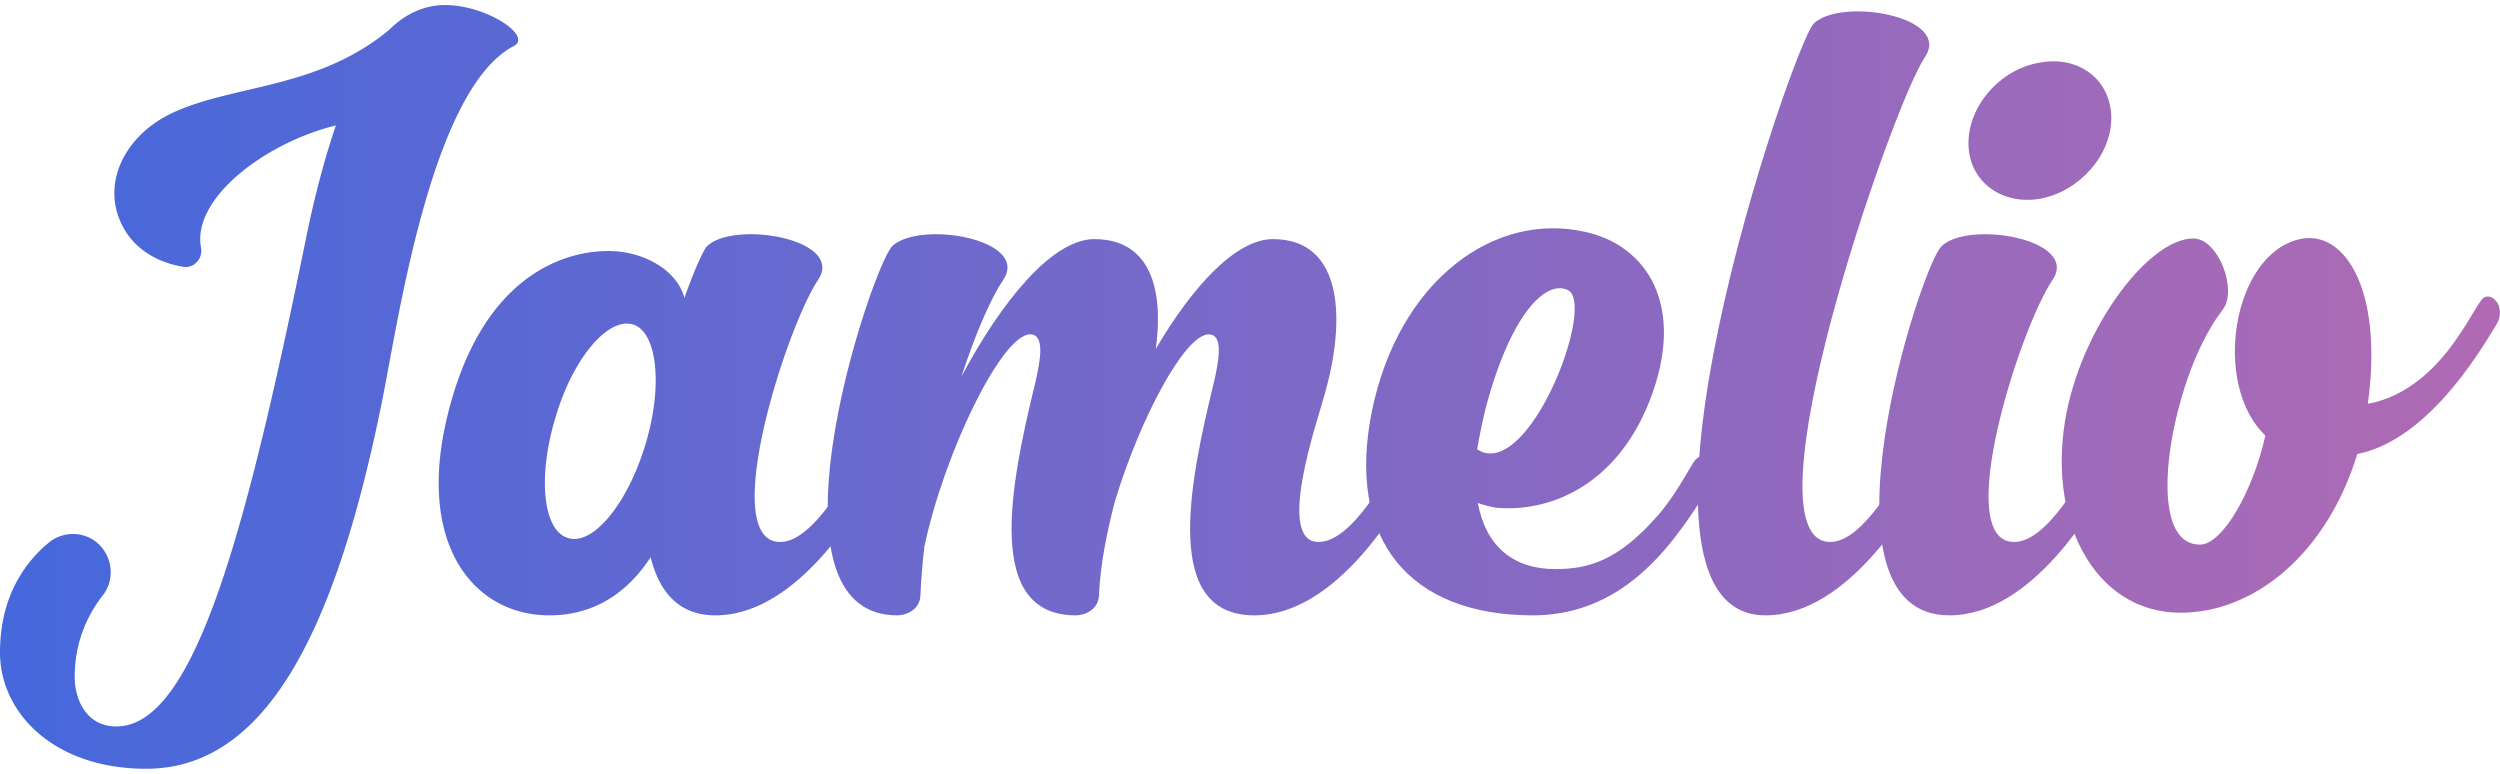
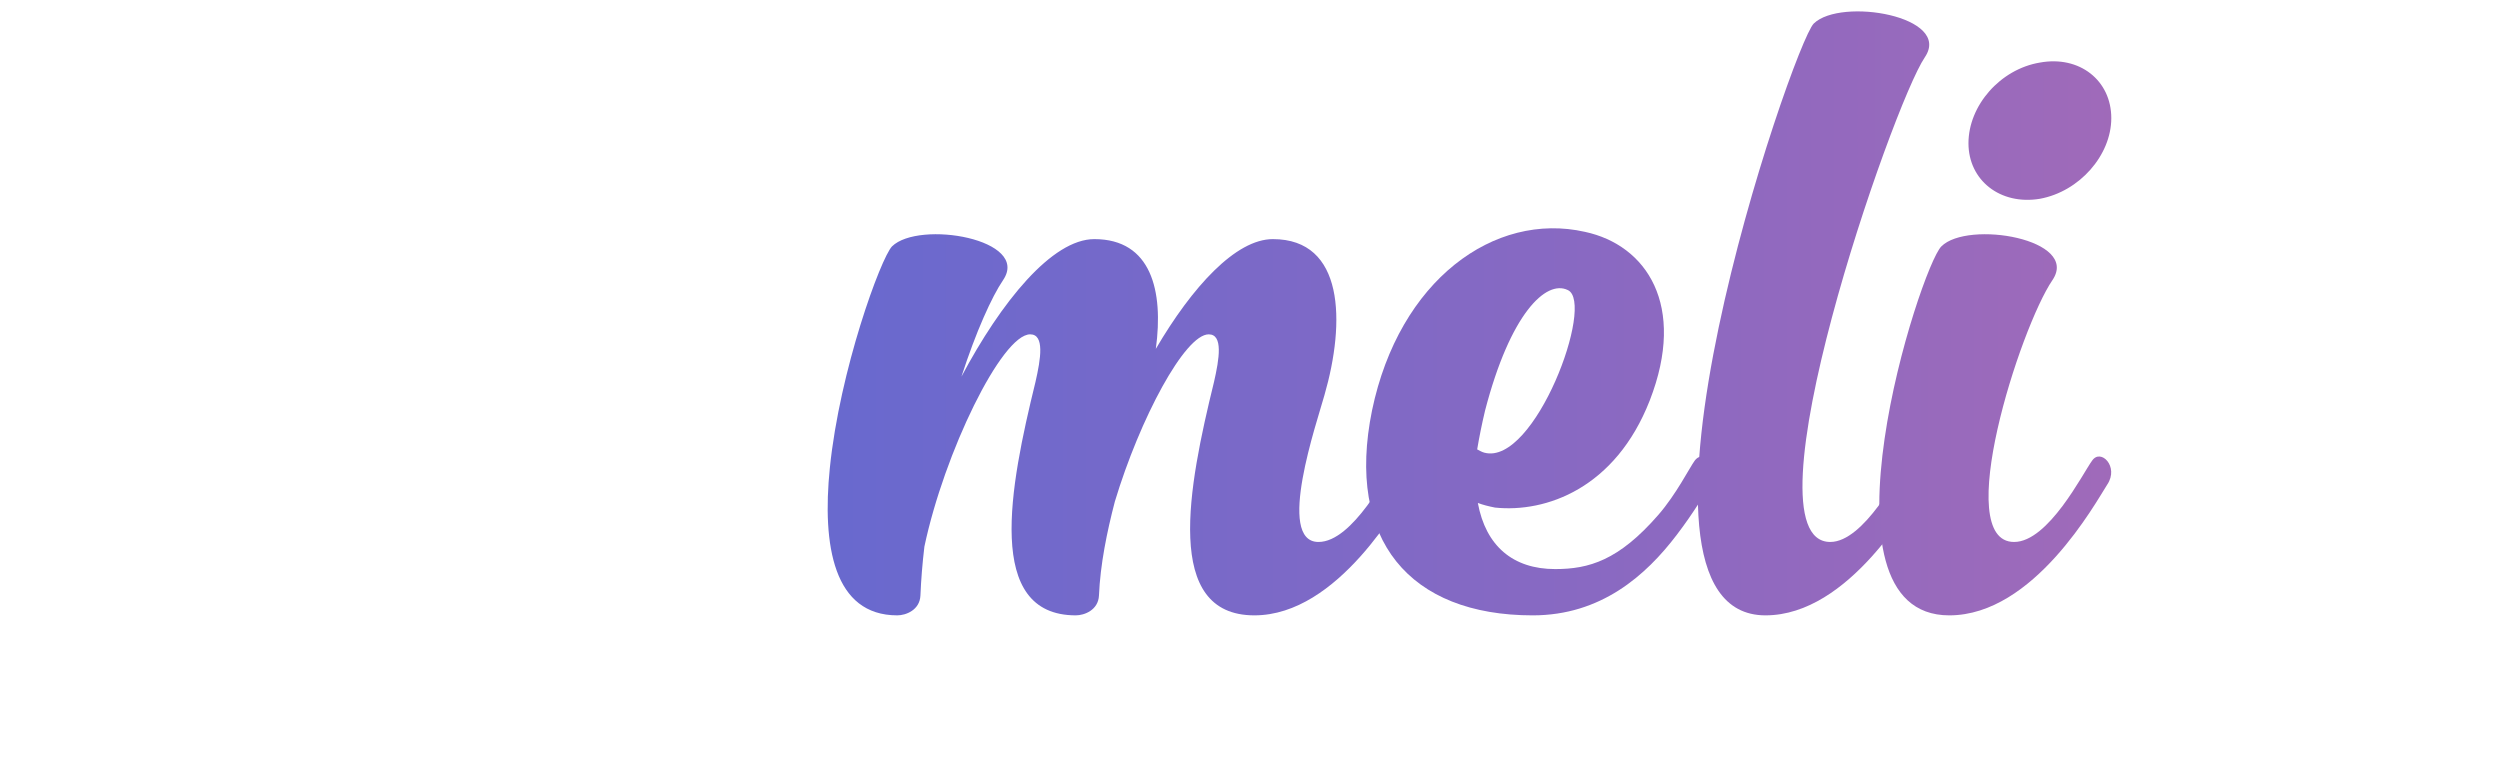
<svg xmlns="http://www.w3.org/2000/svg" width="420" height="130" fill="none">
-   <path fill="url(#a)" d="M74.76.848c-3.443 0-6.664 1.444-9.442 4.221-12.108 9.998-26.327 9.11-36.547 13.997-8.776 4.221-12.441 13.552-6.998 20.773 2.666 3.333 6.332 4.555 9.109 4.999 1.777.222 3.221-1.444 2.888-3.222-1.555-8.331 10.886-17.662 22.662-20.55-1.778 5.22-3.444 11.33-4.888 18.329-10.109 49.544-18.774 82.648-31.993 82.648-4.999 0-6.998-4.444-6.998-8.332 0-6.11 2.333-10.664 4.776-13.775 2.333-3.11 1.333-7.553-2-9.442a6.42 6.42 0 0 0-6.998.556C4.777 93.938 0 99.603 0 109.6c0 10.22 9.11 19.552 24.55 19.552 19.773 0 31.548-22.217 39.435-60.764 2.666-12.553 8.11-53.21 22.329-60.653C89.535 6.069 81.759.848 74.761.848h-.001Zm69.318 76.538c-1.444 2.11-7.331 13.664-12.997 13.664-10.553 0 1-35.992 6.332-43.99 4.666-6.888-14.108-10.11-18.662-5.666-.667.778-2.11 4-3.777 8.665-1.111-4.443-6.554-7.887-12.775-7.887-7.554 0-21.44 4.221-27.105 27.993-5.11 21.44 4.555 33.215 17.218 33.215 7.11 0 12.886-3.444 16.996-9.775 1.445 5.887 4.777 9.775 10.887 9.775 14.108 0 24.55-18.884 26.55-21.995 1.999-3-1.112-6.11-2.667-3.999ZM95.423 90.383c-4.222-1.222-5.11-10.33-2.11-20.218 2.887-9.886 8.775-16.885 12.996-15.663 4.11 1.222 5.11 10.331 2.11 20.218-2.999 9.887-8.775 16.996-12.996 15.663Z" />
  <path fill="url(#b)" d="M234.613 77.386c-1.555 2.11-7.332 13.664-13.108 13.664-7.22 0-.222-20.218 1-24.661 3.555-12.331 3.332-26.217-8.665-26.217-6.22 0-13.552 7.999-19.662 18.44 1.333-9.775-.778-18.44-10.331-18.44-7.11 0-15.663 10.553-22.328 23.106 2.444-7.554 5.11-13.441 6.998-16.218 4.666-6.888-14.108-10.11-18.662-5.666-1.889 2-8.776 20.773-10.442 37.214-1.333 13.108.666 24.772 11.33 24.772 1.445 0 3.777-.889 3.888-3.332.111-2.666.334-5.444.667-8.22 3.332-15.775 12.997-35.66 17.774-35.66 2.444 0 1.777 4.11.888 7.999-4.332 17.663-8.553 39.213 6.777 39.213 1.444 0 3.776-.889 3.888-3.332.222-5.221 1.333-10.665 2.666-15.775 4.22-13.996 11.775-28.104 15.774-28.104 2.444 0 1.777 4.11.888 7.998-4.332 17.663-8.553 39.213 6.777 39.213 14.108 0 24.439-18.884 26.438-21.995 2-3-1.11-6.11-2.555-3.999Z" />
  <path fill="url(#c)" d="M284.713 77.386c-.889 1.222-3.11 5.665-6.11 9.11-6.665 7.664-11.664 9.108-17.33 9.108-7.109 0-11.663-3.888-12.996-11.108.888.333 1.777.555 2.888.777 8.554.889 20.218-3.221 25.994-17.996 6.22-15.996-.555-26.105-10.886-28.327-15.22-3.443-31.216 8.11-35.77 29.994-4.443 21.772 6.332 34.436 26.994 34.436 11.442 0 18.995-6.665 24.217-13.552 2.888-3.777 4.887-7.22 5.665-8.443 2-3-1.111-6.11-2.666-3.999Zm-21.329-28.66c4.666 2.11-5.554 29.549-13.996 27.327-.445-.111-.778-.333-1.222-.555.333-2 .777-4.222 1.333-6.554 4.22-16.219 10.22-21.995 13.885-20.218Z" />
  <path fill="url(#d)" d="M323.37 9.624c4.666-6.888-14.107-10.11-18.662-5.666-3.554 3.555-36.325 99.422-8.109 99.422 14.108 0 24.55-18.884 26.55-21.995 2-3-1.111-6.11-2.667-3.999-1.444 2.11-7.331 13.664-12.997 13.664-14.996 0 10.442-73.428 15.886-81.426h-.001Z" />
  <path fill="url(#e)" d="M351.475 77.386c-1.555 2.11-7.331 13.664-13.108 13.664-10.553 0 1-35.992 6.443-43.99 4.666-6.888-14.219-10.11-18.662-5.666-3.555 3.555-22.328 61.986 1.333 61.986 14.219 0 24.55-18.884 26.55-21.995 1.999-3-1.111-6.11-2.556-3.999Zm-8.775-43.99c6.665-1.222 11.997-7.332 11.997-13.552 0-6.332-5.332-10.554-11.997-9.332-6.666 1.111-11.998 7.221-11.998 13.553 0 6.22 5.332 10.442 11.998 9.331Z" />
-   <path fill="url(#f)" d="M416.794 50.503c-1 1.333-3.555 6.332-6.887 9.998-3.444 3.888-7.665 6.554-12.109 7.332 2.666-19.551-4.11-29.327-11.442-27.66-11.33 2.554-14.774 24.438-5.776 32.992-2 9.109-7.11 18.329-10.998 18.329-6.665 0-6.332-12.33-3.665-22.55 2.11-8.22 4.998-13.664 7.553-16.997 2.444-3.221-.777-11.886-4.998-11.886-7.221 0-18.107 13.997-21.218 28.883-3.666 17.884 4.332 33.992 19.107 33.992 12.33 0 24.55-9.887 29.66-26.66 12.441-2.445 21.55-18.885 23.328-21.663 2-3.11-1.111-6.22-2.555-4.11Z" />
  <defs>
    <linearGradient id="a" x1="0" x2="420" y1="65" y2="65" gradientUnits="userSpaceOnUse">
      <stop stop-color="#4568DC" />
      <stop offset="1" stop-color="#B06AB3" />
    </linearGradient>
    <linearGradient id="b" x1="0" x2="420" y1="65" y2="65" gradientUnits="userSpaceOnUse">
      <stop stop-color="#4568DC" />
      <stop offset="1" stop-color="#B06AB3" />
    </linearGradient>
    <linearGradient id="c" x1="0" x2="420" y1="65" y2="65" gradientUnits="userSpaceOnUse">
      <stop stop-color="#4568DC" />
      <stop offset="1" stop-color="#B06AB3" />
    </linearGradient>
    <linearGradient id="d" x1="0" x2="420" y1="65" y2="65" gradientUnits="userSpaceOnUse">
      <stop stop-color="#4568DC" />
      <stop offset="1" stop-color="#B06AB3" />
    </linearGradient>
    <linearGradient id="e" x1="0" x2="420" y1="65" y2="65" gradientUnits="userSpaceOnUse">
      <stop stop-color="#4568DC" />
      <stop offset="1" stop-color="#B06AB3" />
    </linearGradient>
    <linearGradient id="f" x1="0" x2="420" y1="65" y2="65" gradientUnits="userSpaceOnUse">
      <stop stop-color="#4568DC" />
      <stop offset="1" stop-color="#B06AB3" />
    </linearGradient>
  </defs>
</svg>